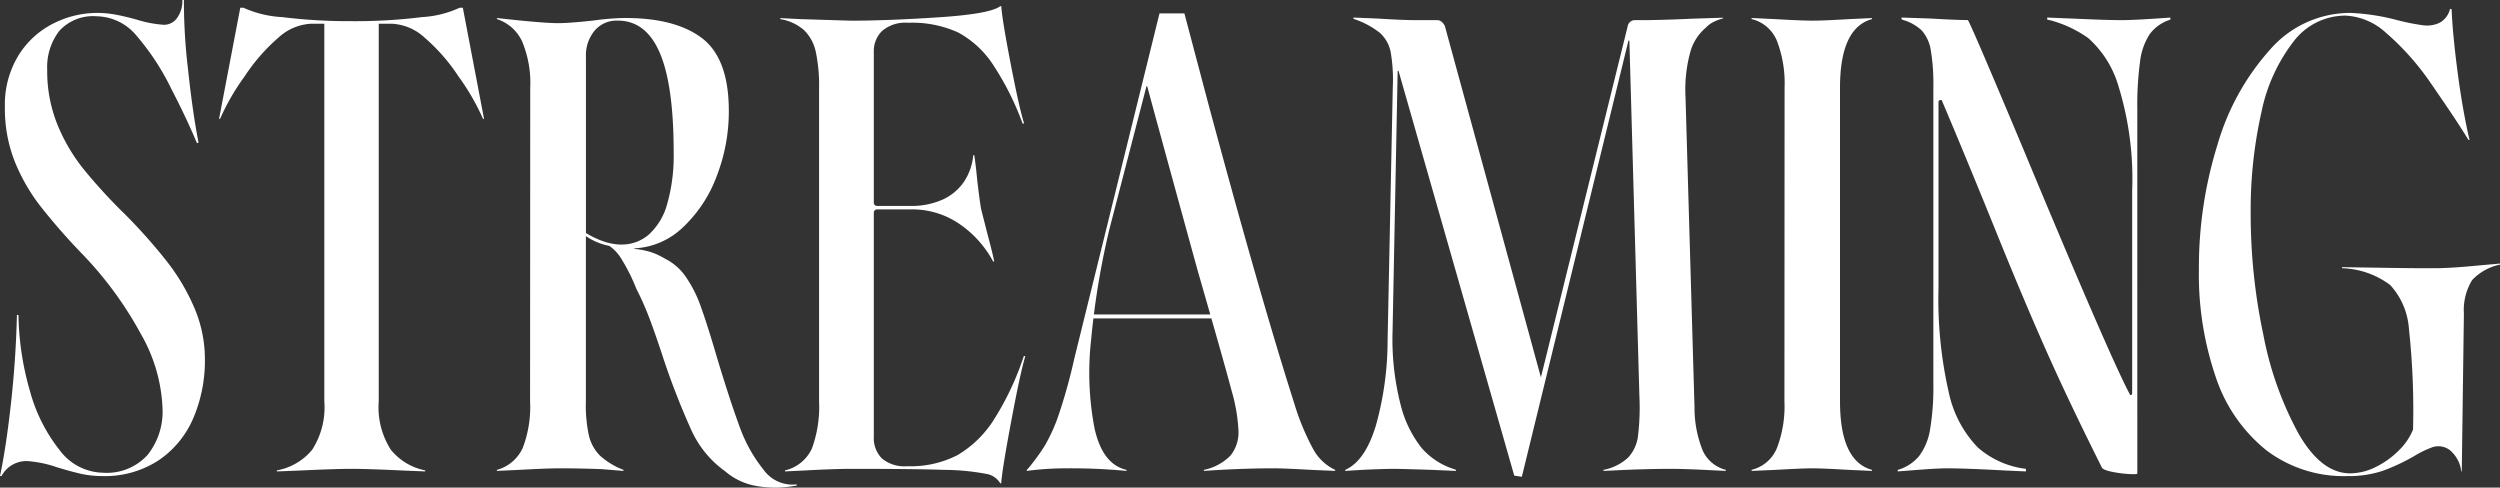
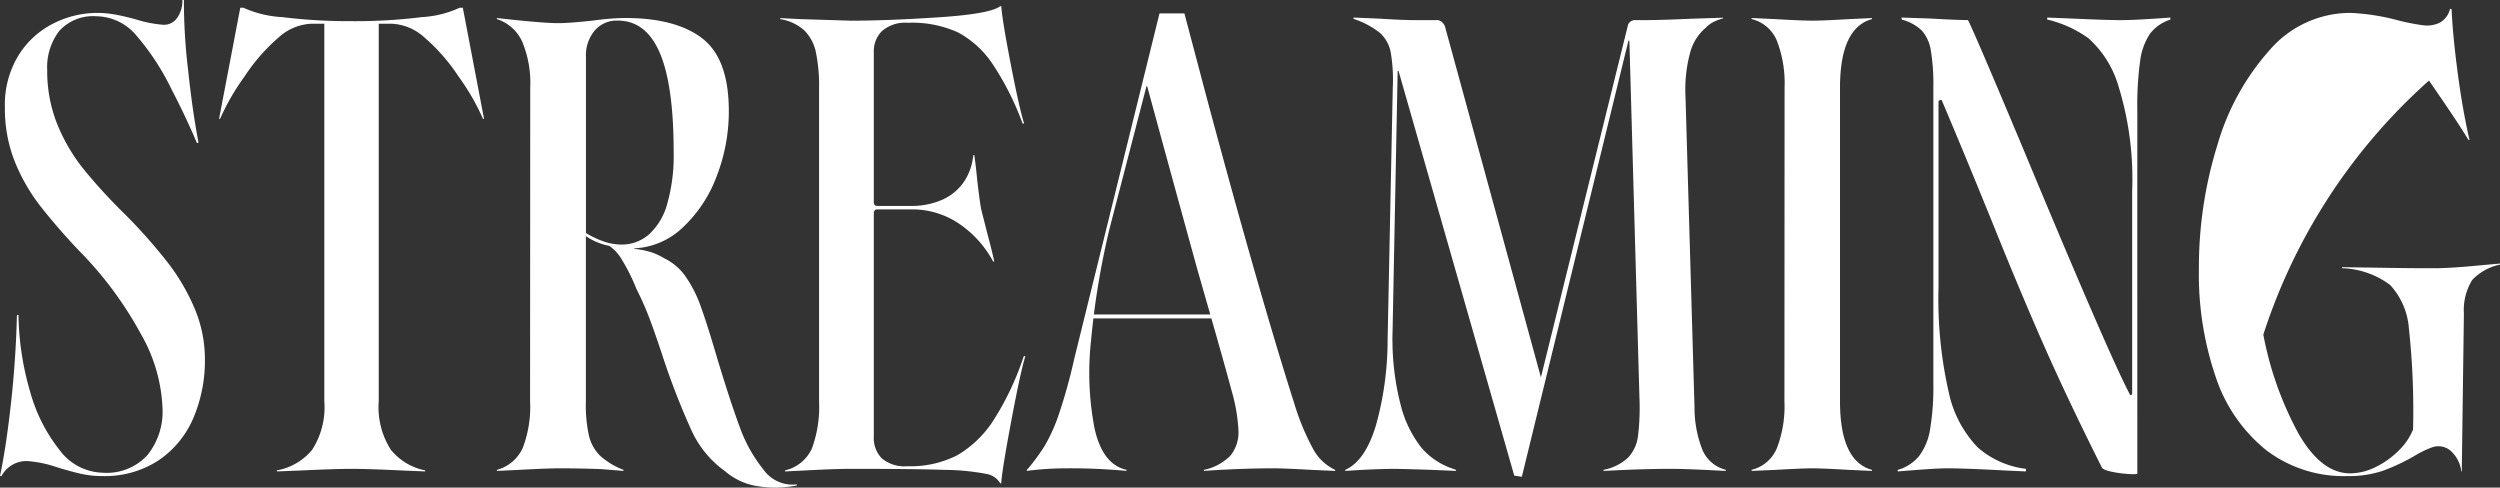
<svg xmlns="http://www.w3.org/2000/svg" width="212.77" height="41.5" viewBox="0 0 212.77 41.5">
  <rect x="0" y="0" width="212.77" height="41.5" fill="#333333" stroke="none" />
-   <path id="Path_29786" data-name="Path 29786" d="M-106.044.439q.527-2.492.94-6.243t.5-7.463h.132a24.481,24.481,0,0,0,.991,6.519,13.961,13.961,0,0,0,2.514,4.981A4.707,4.707,0,0,0-97.282.154a4.673,4.673,0,0,0,3.8-1.518A5.907,5.907,0,0,0-92.21-5.282a13.713,13.713,0,0,0-1.835-6.355,31.269,31.269,0,0,0-4.867-6.688,53.262,53.262,0,0,1-3.76-4.291,15.986,15.986,0,0,1-2.144-3.786,12.207,12.207,0,0,1-.811-4.553,8.025,8.025,0,0,1,1.158-4.41,7.4,7.4,0,0,1,2.966-2.714,8.261,8.261,0,0,1,3.724-.9,8.692,8.692,0,0,1,1.646.16q.833.16,1.707.407a10.1,10.1,0,0,0,2.32.444,1.36,1.36,0,0,0,1.143-.593,2.48,2.48,0,0,0,.439-1.516h.132a48.97,48.97,0,0,0,.345,5.851q.389,3.663.9,6.287l-.132.044q-.954-2.255-2.14-4.531a21.072,21.072,0,0,0-3.008-4.618,4.494,4.494,0,0,0-3.386-1.648A3.89,3.89,0,0,0-101-37.446a5.053,5.053,0,0,0-1.026,3.313,12.126,12.126,0,0,0,.837,4.579,15.259,15.259,0,0,0,2.184,3.777,45.409,45.409,0,0,0,3.588,3.926,45.821,45.821,0,0,1,3.586,4.036,17.567,17.567,0,0,1,2.349,3.988,11.1,11.1,0,0,1,.877,4.333A12.424,12.424,0,0,1-89.58-4.52,8.217,8.217,0,0,1-92.529-.912,8.331,8.331,0,0,1-97.348.439a8.267,8.267,0,0,1-1.837-.2q-.87-.2-2.008-.549a9.888,9.888,0,0,0-2.522-.527,2.4,2.4,0,0,0-2.2,1.274Zm23.559-.483A5.059,5.059,0,0,0-79.475-1.8a6.69,6.69,0,0,0,1.033-4.131V-38.057h-1.138a4.424,4.424,0,0,0-2.773,1.187,15.8,15.8,0,0,0-2.883,3.309,19.364,19.364,0,0,0-2.079,3.6H-87.4l1.807-9.461h.264a9.132,9.132,0,0,0,3.3.8,46.164,46.164,0,0,0,5.882.345,46.041,46.041,0,0,0,6.014-.345,8.847,8.847,0,0,0,3.215-.8h.264l1.806,9.461h-.088a19.381,19.381,0,0,0-2.078-3.6A15.817,15.817,0,0,0-69.9-36.87a4.423,4.423,0,0,0-2.773-1.187H-73.81V-5.933A6.69,6.69,0,0,0-72.778-1.8,5.008,5.008,0,0,0-69.855-.044V.044L-71.71-.031Q-74.755-.176-76.1-.176q-1.38,0-4.452.145l-1.929.075Zm44.279,1.279a9.34,9.34,0,0,1-3.445.051A5.492,5.492,0,0,1-44.328.031a8.716,8.716,0,0,1-2.88-3.512A62.548,62.548,0,0,1-49.724-10q-.677-2.039-1.138-3.221T-51.9-15.535a15.231,15.231,0,0,0-1.193-2.4,3.654,3.654,0,0,0-1.088-1.213,5.361,5.361,0,0,1-2-.835V-5.933a12.046,12.046,0,0,0,.253,2.9,3.606,3.606,0,0,0,.929,1.716,6.356,6.356,0,0,0,2.03,1.233L-52.994,0l-1.85-.15q-1.789-.07-3.6-.07-1.015,0-3.432.132L-63.756,0V-.088a3.388,3.388,0,0,0,2.208-1.883,9.78,9.78,0,0,0,.618-3.962l.013-26.675a9.136,9.136,0,0,0-.692-3.946,3.581,3.581,0,0,0-2.146-1.9v-.088l1.687.18q2.514.255,3.529.255.958,0,3.01-.225a21.705,21.705,0,0,1,2.465-.211q4.395-.053,6.722,1.679t2.327,6.232a15.251,15.251,0,0,1-1.02,5.515A11.421,11.421,0,0,1-47.9-20.751a6.4,6.4,0,0,1-4.164,1.81v.044a7.206,7.206,0,0,1,1.378.264,5.711,5.711,0,0,1,1.2.549,4.707,4.707,0,0,1,1.758,1.494A10.538,10.538,0,0,1-46.371-13.9q.518,1.415,1.406,4.443Q-43.905-5.95-43.1-3.771A12.533,12.533,0,0,0-41.073-.119,3.032,3.032,0,0,0-38.25,1.147Zm-14.946-20.5a3.511,3.511,0,0,0,2.336-.857,5.446,5.446,0,0,0,1.56-2.615,14.978,14.978,0,0,0,.547-4.386q0-5.687-1.176-8.444t-3.588-2.758a2.462,2.462,0,0,0-1.967.857,3.286,3.286,0,0,0-.736,2.219v15a7.5,7.5,0,0,0,1.694.78A4.913,4.913,0,0,0-53.152-19.261ZM-20.914,1.055A1.714,1.714,0,0,0-22.166.242a19.93,19.93,0,0,0-3.494-.33q-2.5-.088-7.954-.088-1.362,0-3.81.132l-1.811.088V-.044a3.355,3.355,0,0,0,2.292-1.865,10.349,10.349,0,0,0,.609-4.023V-32.563a13.871,13.871,0,0,0-.277-3.092A3.662,3.662,0,0,0-37.6-37.5a4.02,4.02,0,0,0-2.032-.949v-.088l1.753.088,4.263.132q3.046,0,7.434-.286t5.267-.945h.088q.071,1.13.8,4.9t1.145,5.082h-.132a24.1,24.1,0,0,0-2.551-5.062,8.239,8.239,0,0,0-2.922-2.681,9.409,9.409,0,0,0-4.278-.83,3.028,3.028,0,0,0-2.211.7,2.4,2.4,0,0,0-.7,1.773v12.849a.252.252,0,0,0,.081.183.253.253,0,0,0,.182.081h2.83A6.45,6.45,0,0,0-25.8-23.1,4.39,4.39,0,0,0-24-24.613a4.828,4.828,0,0,0,.787-2.255h.088q.132.853.247,2.087.206,1.785.338,2.51L-22-20.149q.452,1.688.571,2.329h-.088a9.08,9.08,0,0,0-2.9-3.219,7.107,7.107,0,0,0-4.078-1.219h-2.918a.244.244,0,0,0-.182.088.261.261,0,0,0-.081.176V-2.9a2.446,2.446,0,0,0,.686,1.837A3,3,0,0,0-28.828-.4a8.7,8.7,0,0,0,4.272-.943A9.2,9.2,0,0,0-21.5-4.294a24.189,24.189,0,0,0,2.59-5.475h.132q-.413,1.327-1.2,5.524t-.855,5.3Zm2.347-1.23a17.277,17.277,0,0,0,1.459-2,14.439,14.439,0,0,0,1.187-2.659,46.215,46.215,0,0,0,1.3-4.689L-7.361-38.94h2.118L-3.327-31.7Q1.147-15.029,4.118-5.713a20.457,20.457,0,0,0,1.6,3.854A4.113,4.113,0,0,0,7.589-.088V0L5.572-.088Q3.287-.22,2.351-.22-.417-.22-3.582,0V-.088A4.413,4.413,0,0,0-1.318-1.307,3.15,3.15,0,0,0-.641-3.424a14.356,14.356,0,0,0-.567-3.337q-.567-2.173-2.874-10.18-2.249-8.152-4.359-15.908l-3.164,12.2a66.8,66.8,0,0,0-1.576,9.486,25.133,25.133,0,0,0,.292,7.55q.686,3.07,2.72,3.522V0a50.823,50.823,0,0,0-5.146-.22,25.575,25.575,0,0,0-3.34.22V-.088Zm5.142-13.14H-.9l.132.334H-13.425Zm4.869-19.6h.339v.172h-.339ZM22.83.4l-9.835-34.4a.046.046,0,0,0-.044-.05q-.044-.007-.044.05L12.476-11.94a22.414,22.414,0,0,0,.688,6.322,9.659,9.659,0,0,0,1.791,3.674A6.032,6.032,0,0,0,17.565-.2l.312.114V0L15.824-.088q-1.665-.057-3.106-.088-.976,0-2.865.088L8.446,0V-.088q1.709-.76,2.623-3.823a27.049,27.049,0,0,0,.984-7.238l.439-21.458a13.942,13.942,0,0,0-.178-3.041,2.975,2.975,0,0,0-.918-1.632A7.135,7.135,0,0,0,9.158-38.47l-.014-.114,2.14.088q1.811.119,3.006.132h1.978a.585.585,0,0,1,.4.154.966.966,0,0,1,.264.374L25.1-7.963l7.383-29.874a.623.623,0,0,1,.659-.527h.879q1.542-.013,3.854-.119l2.72-.088.013.057a4.111,4.111,0,0,0-.9.347,2.417,2.417,0,0,0-.58.452A4.164,4.164,0,0,0,37.8-35.6a12.067,12.067,0,0,0-.393,3.792l.765,26.4a9.776,9.776,0,0,0,.686,3.647,2.95,2.95,0,0,0,1.977,1.67V0L39.3-.075q-2.03-.1-3.2-.1-1.767,0-4.083.1L30.423,0V-.088a4.269,4.269,0,0,0,2.1-1.046,3.3,3.3,0,0,0,.841-1.835,20.379,20.379,0,0,0,.119-3.36l-.853-30.256q0-.031-.044-.037t-.044.037L23.476.5Zm20.2-.492a3.122,3.122,0,0,0,2.162-1.868,9.95,9.95,0,0,0,.633-3.977l.013-26.675a10.081,10.081,0,0,0-.646-3.977,3.122,3.122,0,0,0-2.162-1.868v-.088L45-38.452q2.267.132,3.221.132.923,0,3.133-.132l1.921-.088v.088q-2.72.747-2.72,5.845V-5.933q0,5.1,2.72,5.845V0L51.3-.088q-2.25-.132-3.08-.132-.862,0-3.155.132L43.031,0ZM75.859.22q0,.088-.741.044a9.984,9.984,0,0,1-1.47-.2q-.73-.154-.817-.374-2.76-5.506-4.726-9.929T63.774-20.518Q61.229-26.8,59.247-31.469a.123.123,0,0,0-.176-.088q-.132.044-.132.132V-15.6a35.691,35.691,0,0,0,.877,8.93,9.579,9.579,0,0,0,2.472,4.68A7.581,7.581,0,0,0,66.379-.176v.22L64.705-.031Q61.216-.22,59.66-.22q-.8,0-2.663.145L55.468.044V-.088a3.657,3.657,0,0,0,1.821-1.178,5.128,5.128,0,0,0,.932-2.266A21.709,21.709,0,0,0,58.5-7.449V-32.607a17.543,17.543,0,0,0-.22-3.208,3.288,3.288,0,0,0-.769-1.67,3.909,3.909,0,0,0-1.692-.923l-.044-.176L58.3-38.5q1.973.119,3.146.132.439.791,4.729,11.021,3.287,7.906,5.671,13.423T75.2-6.557q.044.132.132.094a.138.138,0,0,0,.088-.138V-23.823a26.758,26.758,0,0,0-1.145-8.855A8.787,8.787,0,0,0,71.7-36.822a9.989,9.989,0,0,0-3.192-1.516l-.317-.07v-.176l2.184.088q2.918.132,4.113.132,1.226,0,4.184-.22v.176A3.487,3.487,0,0,0,76.935-37.2,5.347,5.347,0,0,0,76.1-34.9a27.662,27.662,0,0,0-.242,4.17Zm17.859.22a10.887,10.887,0,0,1-6.882-2.2,13.38,13.38,0,0,1-4.285-6.179,26.962,26.962,0,0,1-1.45-9.248,35.023,35.023,0,0,1,1.573-10.549,20.8,20.8,0,0,1,4.489-8.128,9.053,9.053,0,0,1,6.81-3.116,18.532,18.532,0,0,1,4.007.615,18.29,18.29,0,0,0,2.211.439,2.472,2.472,0,0,0,1.406-.22,1.817,1.817,0,0,0,.879-1.187l.132.044q.088,2.131.507,5.335t1.017,5.787h-.088q-.738-1.2-1.562-2.421t-1.8-2.633a22.289,22.289,0,0,0-3.687-4.089,5.465,5.465,0,0,0-3.436-1.439,5.544,5.544,0,0,0-4.395,2.193,14.588,14.588,0,0,0-2.742,6.027,38,38,0,0,0-.914,8.77A49.167,49.167,0,0,0,86.583-11.6,28.7,28.7,0,0,0,89.6-3.136Q91.538.207,93.968.207a4.913,4.913,0,0,0,2.2-.549,7.266,7.266,0,0,0,1.958-1.411,5.2,5.2,0,0,0,1.2-1.766,64.6,64.6,0,0,0-.351-8.578,6.13,6.13,0,0,0-1.6-3.729,7.213,7.213,0,0,0-4.092-1.426v-.088l2.878.044q3.753.061,5.3.044,1.4-.031,3.455-.233l1.81-.162v.088a4.516,4.516,0,0,0-2.373,1.318,4.885,4.885,0,0,0-.7,2.856L103.473.044h-.044a2.713,2.713,0,0,0-.74-1.591A1.588,1.588,0,0,0,100.933-2a8.5,8.5,0,0,0-1.525.747A17.306,17.306,0,0,1,96.777-.018,9.022,9.022,0,0,1,93.717.439Z" transform="translate(106.044 40.078)" fill="#fff" />
+   <path id="Path_29786" data-name="Path 29786" d="M-106.044.439q.527-2.492.94-6.243t.5-7.463h.132a24.481,24.481,0,0,0,.991,6.519,13.961,13.961,0,0,0,2.514,4.981A4.707,4.707,0,0,0-97.282.154a4.673,4.673,0,0,0,3.8-1.518A5.907,5.907,0,0,0-92.21-5.282a13.713,13.713,0,0,0-1.835-6.355,31.269,31.269,0,0,0-4.867-6.688,53.262,53.262,0,0,1-3.76-4.291,15.986,15.986,0,0,1-2.144-3.786,12.207,12.207,0,0,1-.811-4.553,8.025,8.025,0,0,1,1.158-4.41,7.4,7.4,0,0,1,2.966-2.714,8.261,8.261,0,0,1,3.724-.9,8.692,8.692,0,0,1,1.646.16q.833.16,1.707.407a10.1,10.1,0,0,0,2.32.444,1.36,1.36,0,0,0,1.143-.593,2.48,2.48,0,0,0,.439-1.516h.132a48.97,48.97,0,0,0,.345,5.851q.389,3.663.9,6.287l-.132.044q-.954-2.255-2.14-4.531a21.072,21.072,0,0,0-3.008-4.618,4.494,4.494,0,0,0-3.386-1.648A3.89,3.89,0,0,0-101-37.446a5.053,5.053,0,0,0-1.026,3.313,12.126,12.126,0,0,0,.837,4.579,15.259,15.259,0,0,0,2.184,3.777,45.409,45.409,0,0,0,3.588,3.926,45.821,45.821,0,0,1,3.586,4.036,17.567,17.567,0,0,1,2.349,3.988,11.1,11.1,0,0,1,.877,4.333A12.424,12.424,0,0,1-89.58-4.52,8.217,8.217,0,0,1-92.529-.912,8.331,8.331,0,0,1-97.348.439a8.267,8.267,0,0,1-1.837-.2q-.87-.2-2.008-.549a9.888,9.888,0,0,0-2.522-.527,2.4,2.4,0,0,0-2.2,1.274Zm23.559-.483A5.059,5.059,0,0,0-79.475-1.8a6.69,6.69,0,0,0,1.033-4.131V-38.057h-1.138a4.424,4.424,0,0,0-2.773,1.187,15.8,15.8,0,0,0-2.883,3.309,19.364,19.364,0,0,0-2.079,3.6H-87.4l1.807-9.461h.264a9.132,9.132,0,0,0,3.3.8,46.164,46.164,0,0,0,5.882.345,46.041,46.041,0,0,0,6.014-.345,8.847,8.847,0,0,0,3.215-.8h.264l1.806,9.461h-.088a19.381,19.381,0,0,0-2.078-3.6A15.817,15.817,0,0,0-69.9-36.87a4.423,4.423,0,0,0-2.773-1.187H-73.81V-5.933A6.69,6.69,0,0,0-72.778-1.8,5.008,5.008,0,0,0-69.855-.044V.044L-71.71-.031Q-74.755-.176-76.1-.176q-1.38,0-4.452.145l-1.929.075Zm44.279,1.279a9.34,9.34,0,0,1-3.445.051A5.492,5.492,0,0,1-44.328.031a8.716,8.716,0,0,1-2.88-3.512A62.548,62.548,0,0,1-49.724-10q-.677-2.039-1.138-3.221T-51.9-15.535a15.231,15.231,0,0,0-1.193-2.4,3.654,3.654,0,0,0-1.088-1.213,5.361,5.361,0,0,1-2-.835V-5.933a12.046,12.046,0,0,0,.253,2.9,3.606,3.606,0,0,0,.929,1.716,6.356,6.356,0,0,0,2.03,1.233L-52.994,0l-1.85-.15q-1.789-.07-3.6-.07-1.015,0-3.432.132L-63.756,0V-.088a3.388,3.388,0,0,0,2.208-1.883,9.78,9.78,0,0,0,.618-3.962l.013-26.675a9.136,9.136,0,0,0-.692-3.946,3.581,3.581,0,0,0-2.146-1.9v-.088l1.687.18q2.514.255,3.529.255.958,0,3.01-.225a21.705,21.705,0,0,1,2.465-.211q4.395-.053,6.722,1.679t2.327,6.232a15.251,15.251,0,0,1-1.02,5.515A11.421,11.421,0,0,1-47.9-20.751a6.4,6.4,0,0,1-4.164,1.81v.044a7.206,7.206,0,0,1,1.378.264,5.711,5.711,0,0,1,1.2.549,4.707,4.707,0,0,1,1.758,1.494A10.538,10.538,0,0,1-46.371-13.9q.518,1.415,1.406,4.443Q-43.905-5.95-43.1-3.771A12.533,12.533,0,0,0-41.073-.119,3.032,3.032,0,0,0-38.25,1.147Zm-14.946-20.5a3.511,3.511,0,0,0,2.336-.857,5.446,5.446,0,0,0,1.56-2.615,14.978,14.978,0,0,0,.547-4.386q0-5.687-1.176-8.444t-3.588-2.758a2.462,2.462,0,0,0-1.967.857,3.286,3.286,0,0,0-.736,2.219v15a7.5,7.5,0,0,0,1.694.78A4.913,4.913,0,0,0-53.152-19.261ZM-20.914,1.055A1.714,1.714,0,0,0-22.166.242a19.93,19.93,0,0,0-3.494-.33q-2.5-.088-7.954-.088-1.362,0-3.81.132l-1.811.088V-.044a3.355,3.355,0,0,0,2.292-1.865,10.349,10.349,0,0,0,.609-4.023V-32.563a13.871,13.871,0,0,0-.277-3.092A3.662,3.662,0,0,0-37.6-37.5a4.02,4.02,0,0,0-2.032-.949v-.088l1.753.088,4.263.132q3.046,0,7.434-.286t5.267-.945h.088q.071,1.13.8,4.9t1.145,5.082h-.132a24.1,24.1,0,0,0-2.551-5.062,8.239,8.239,0,0,0-2.922-2.681,9.409,9.409,0,0,0-4.278-.83,3.028,3.028,0,0,0-2.211.7,2.4,2.4,0,0,0-.7,1.773v12.849a.252.252,0,0,0,.081.183.253.253,0,0,0,.182.081h2.83A6.45,6.45,0,0,0-25.8-23.1,4.39,4.39,0,0,0-24-24.613a4.828,4.828,0,0,0,.787-2.255h.088q.132.853.247,2.087.206,1.785.338,2.51L-22-20.149q.452,1.688.571,2.329h-.088a9.08,9.08,0,0,0-2.9-3.219,7.107,7.107,0,0,0-4.078-1.219h-2.918a.244.244,0,0,0-.182.088.261.261,0,0,0-.081.176V-2.9a2.446,2.446,0,0,0,.686,1.837A3,3,0,0,0-28.828-.4a8.7,8.7,0,0,0,4.272-.943A9.2,9.2,0,0,0-21.5-4.294a24.189,24.189,0,0,0,2.59-5.475h.132q-.413,1.327-1.2,5.524t-.855,5.3Zm2.347-1.23a17.277,17.277,0,0,0,1.459-2,14.439,14.439,0,0,0,1.187-2.659,46.215,46.215,0,0,0,1.3-4.689L-7.361-38.94h2.118L-3.327-31.7Q1.147-15.029,4.118-5.713a20.457,20.457,0,0,0,1.6,3.854A4.113,4.113,0,0,0,7.589-.088V0L5.572-.088Q3.287-.22,2.351-.22-.417-.22-3.582,0V-.088A4.413,4.413,0,0,0-1.318-1.307,3.15,3.15,0,0,0-.641-3.424a14.356,14.356,0,0,0-.567-3.337q-.567-2.173-2.874-10.18-2.249-8.152-4.359-15.908l-3.164,12.2a66.8,66.8,0,0,0-1.576,9.486,25.133,25.133,0,0,0,.292,7.55q.686,3.07,2.72,3.522V0a50.823,50.823,0,0,0-5.146-.22,25.575,25.575,0,0,0-3.34.22V-.088Zm5.142-13.14H-.9l.132.334H-13.425Zm4.869-19.6h.339v.172h-.339ZM22.83.4l-9.835-34.4a.046.046,0,0,0-.044-.05q-.044-.007-.044.05L12.476-11.94a22.414,22.414,0,0,0,.688,6.322,9.659,9.659,0,0,0,1.791,3.674A6.032,6.032,0,0,0,17.565-.2l.312.114V0L15.824-.088q-1.665-.057-3.106-.088-.976,0-2.865.088L8.446,0V-.088q1.709-.76,2.623-3.823a27.049,27.049,0,0,0,.984-7.238l.439-21.458a13.942,13.942,0,0,0-.178-3.041,2.975,2.975,0,0,0-.918-1.632A7.135,7.135,0,0,0,9.158-38.47l-.014-.114,2.14.088q1.811.119,3.006.132h1.978a.585.585,0,0,1,.4.154.966.966,0,0,1,.264.374L25.1-7.963l7.383-29.874a.623.623,0,0,1,.659-.527h.879q1.542-.013,3.854-.119l2.72-.088.013.057a4.111,4.111,0,0,0-.9.347,2.417,2.417,0,0,0-.58.452A4.164,4.164,0,0,0,37.8-35.6a12.067,12.067,0,0,0-.393,3.792l.765,26.4a9.776,9.776,0,0,0,.686,3.647,2.95,2.95,0,0,0,1.977,1.67V0L39.3-.075q-2.03-.1-3.2-.1-1.767,0-4.083.1L30.423,0V-.088a4.269,4.269,0,0,0,2.1-1.046,3.3,3.3,0,0,0,.841-1.835,20.379,20.379,0,0,0,.119-3.36l-.853-30.256q0-.031-.044-.037t-.044.037L23.476.5Zm20.2-.492a3.122,3.122,0,0,0,2.162-1.868,9.95,9.95,0,0,0,.633-3.977l.013-26.675a10.081,10.081,0,0,0-.646-3.977,3.122,3.122,0,0,0-2.162-1.868v-.088L45-38.452q2.267.132,3.221.132.923,0,3.133-.132l1.921-.088v.088q-2.72.747-2.72,5.845V-5.933q0,5.1,2.72,5.845V0L51.3-.088q-2.25-.132-3.08-.132-.862,0-3.155.132L43.031,0ZM75.859.22q0,.088-.741.044a9.984,9.984,0,0,1-1.47-.2q-.73-.154-.817-.374-2.76-5.506-4.726-9.929T63.774-20.518Q61.229-26.8,59.247-31.469a.123.123,0,0,0-.176-.088q-.132.044-.132.132V-15.6a35.691,35.691,0,0,0,.877,8.93,9.579,9.579,0,0,0,2.472,4.68A7.581,7.581,0,0,0,66.379-.176v.22L64.705-.031Q61.216-.22,59.66-.22q-.8,0-2.663.145L55.468.044V-.088a3.657,3.657,0,0,0,1.821-1.178,5.128,5.128,0,0,0,.932-2.266A21.709,21.709,0,0,0,58.5-7.449V-32.607a17.543,17.543,0,0,0-.22-3.208,3.288,3.288,0,0,0-.769-1.67,3.909,3.909,0,0,0-1.692-.923l-.044-.176L58.3-38.5q1.973.119,3.146.132.439.791,4.729,11.021,3.287,7.906,5.671,13.423T75.2-6.557q.044.132.132.094a.138.138,0,0,0,.088-.138V-23.823a26.758,26.758,0,0,0-1.145-8.855A8.787,8.787,0,0,0,71.7-36.822a9.989,9.989,0,0,0-3.192-1.516l-.317-.07v-.176l2.184.088q2.918.132,4.113.132,1.226,0,4.184-.22v.176A3.487,3.487,0,0,0,76.935-37.2,5.347,5.347,0,0,0,76.1-34.9a27.662,27.662,0,0,0-.242,4.17Zm17.859.22a10.887,10.887,0,0,1-6.882-2.2,13.38,13.38,0,0,1-4.285-6.179,26.962,26.962,0,0,1-1.45-9.248,35.023,35.023,0,0,1,1.573-10.549,20.8,20.8,0,0,1,4.489-8.128,9.053,9.053,0,0,1,6.81-3.116,18.532,18.532,0,0,1,4.007.615,18.29,18.29,0,0,0,2.211.439,2.472,2.472,0,0,0,1.406-.22,1.817,1.817,0,0,0,.879-1.187l.132.044q.088,2.131.507,5.335t1.017,5.787h-.088q-.738-1.2-1.562-2.421t-1.8-2.633A49.167,49.167,0,0,0,86.583-11.6,28.7,28.7,0,0,0,89.6-3.136Q91.538.207,93.968.207a4.913,4.913,0,0,0,2.2-.549,7.266,7.266,0,0,0,1.958-1.411,5.2,5.2,0,0,0,1.2-1.766,64.6,64.6,0,0,0-.351-8.578,6.13,6.13,0,0,0-1.6-3.729,7.213,7.213,0,0,0-4.092-1.426v-.088l2.878.044q3.753.061,5.3.044,1.4-.031,3.455-.233l1.81-.162v.088a4.516,4.516,0,0,0-2.373,1.318,4.885,4.885,0,0,0-.7,2.856L103.473.044h-.044a2.713,2.713,0,0,0-.74-1.591A1.588,1.588,0,0,0,100.933-2a8.5,8.5,0,0,0-1.525.747A17.306,17.306,0,0,1,96.777-.018,9.022,9.022,0,0,1,93.717.439Z" transform="translate(106.044 40.078)" fill="#fff" />
</svg>